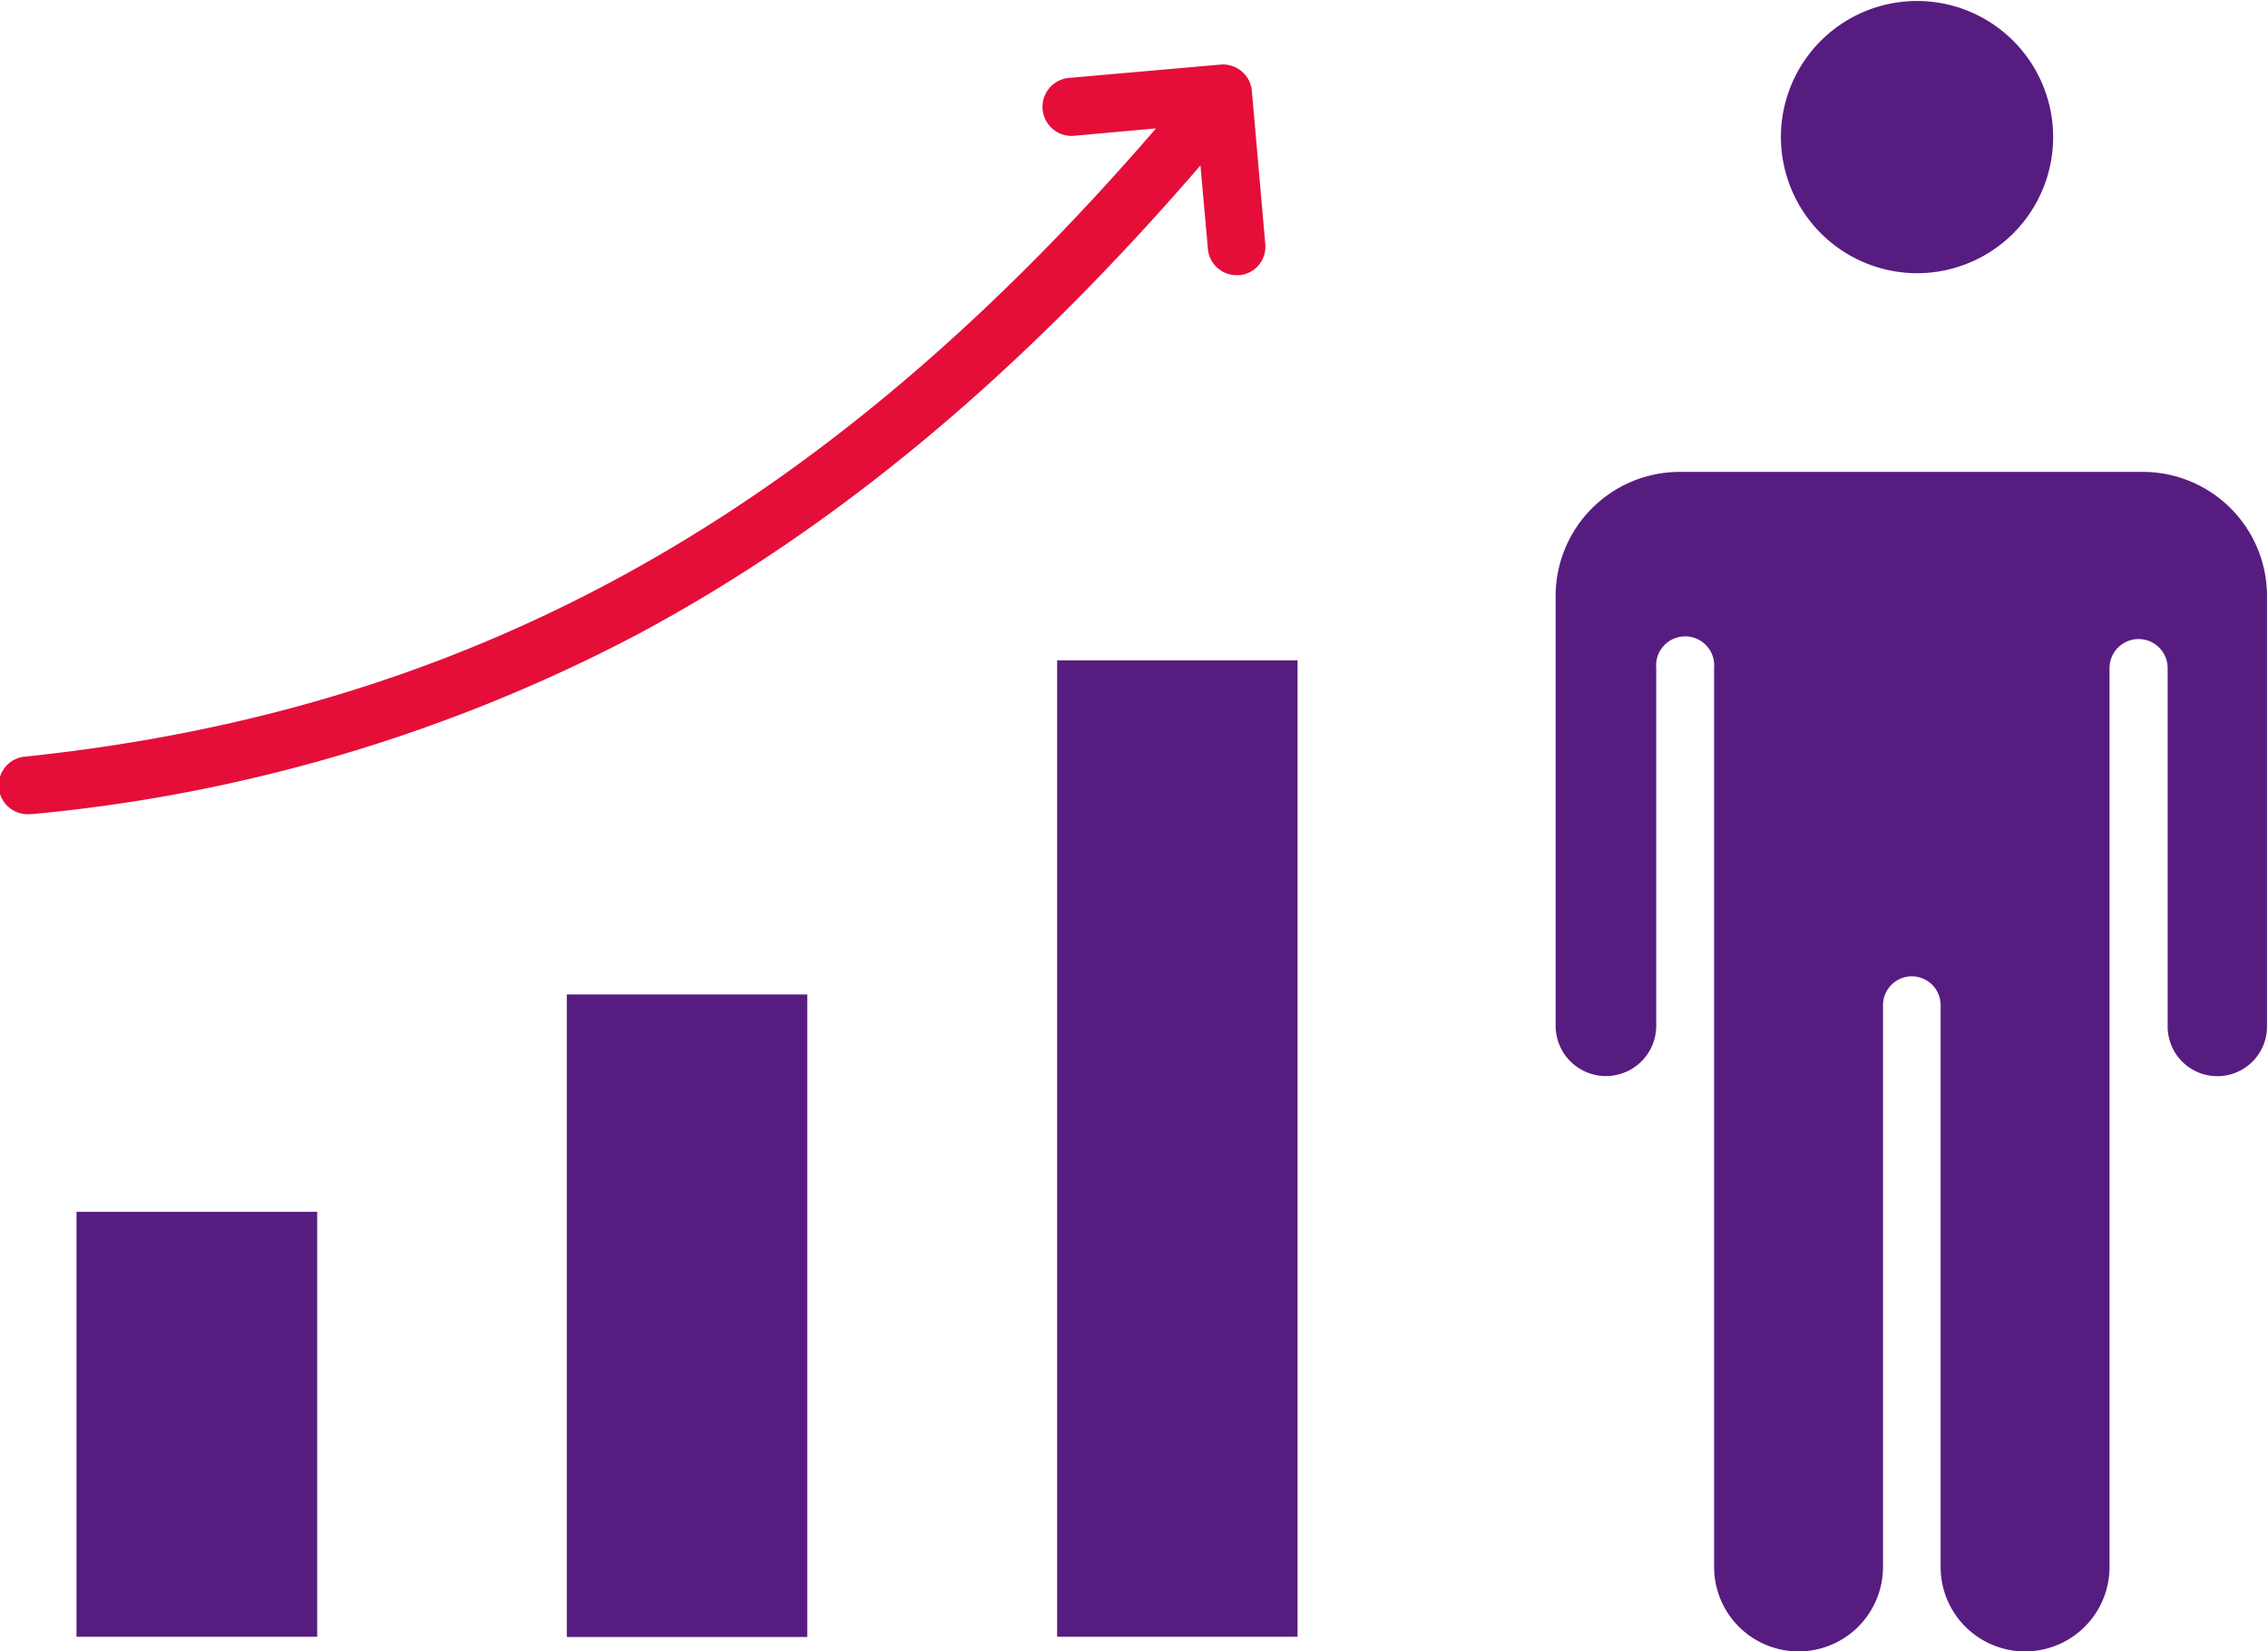
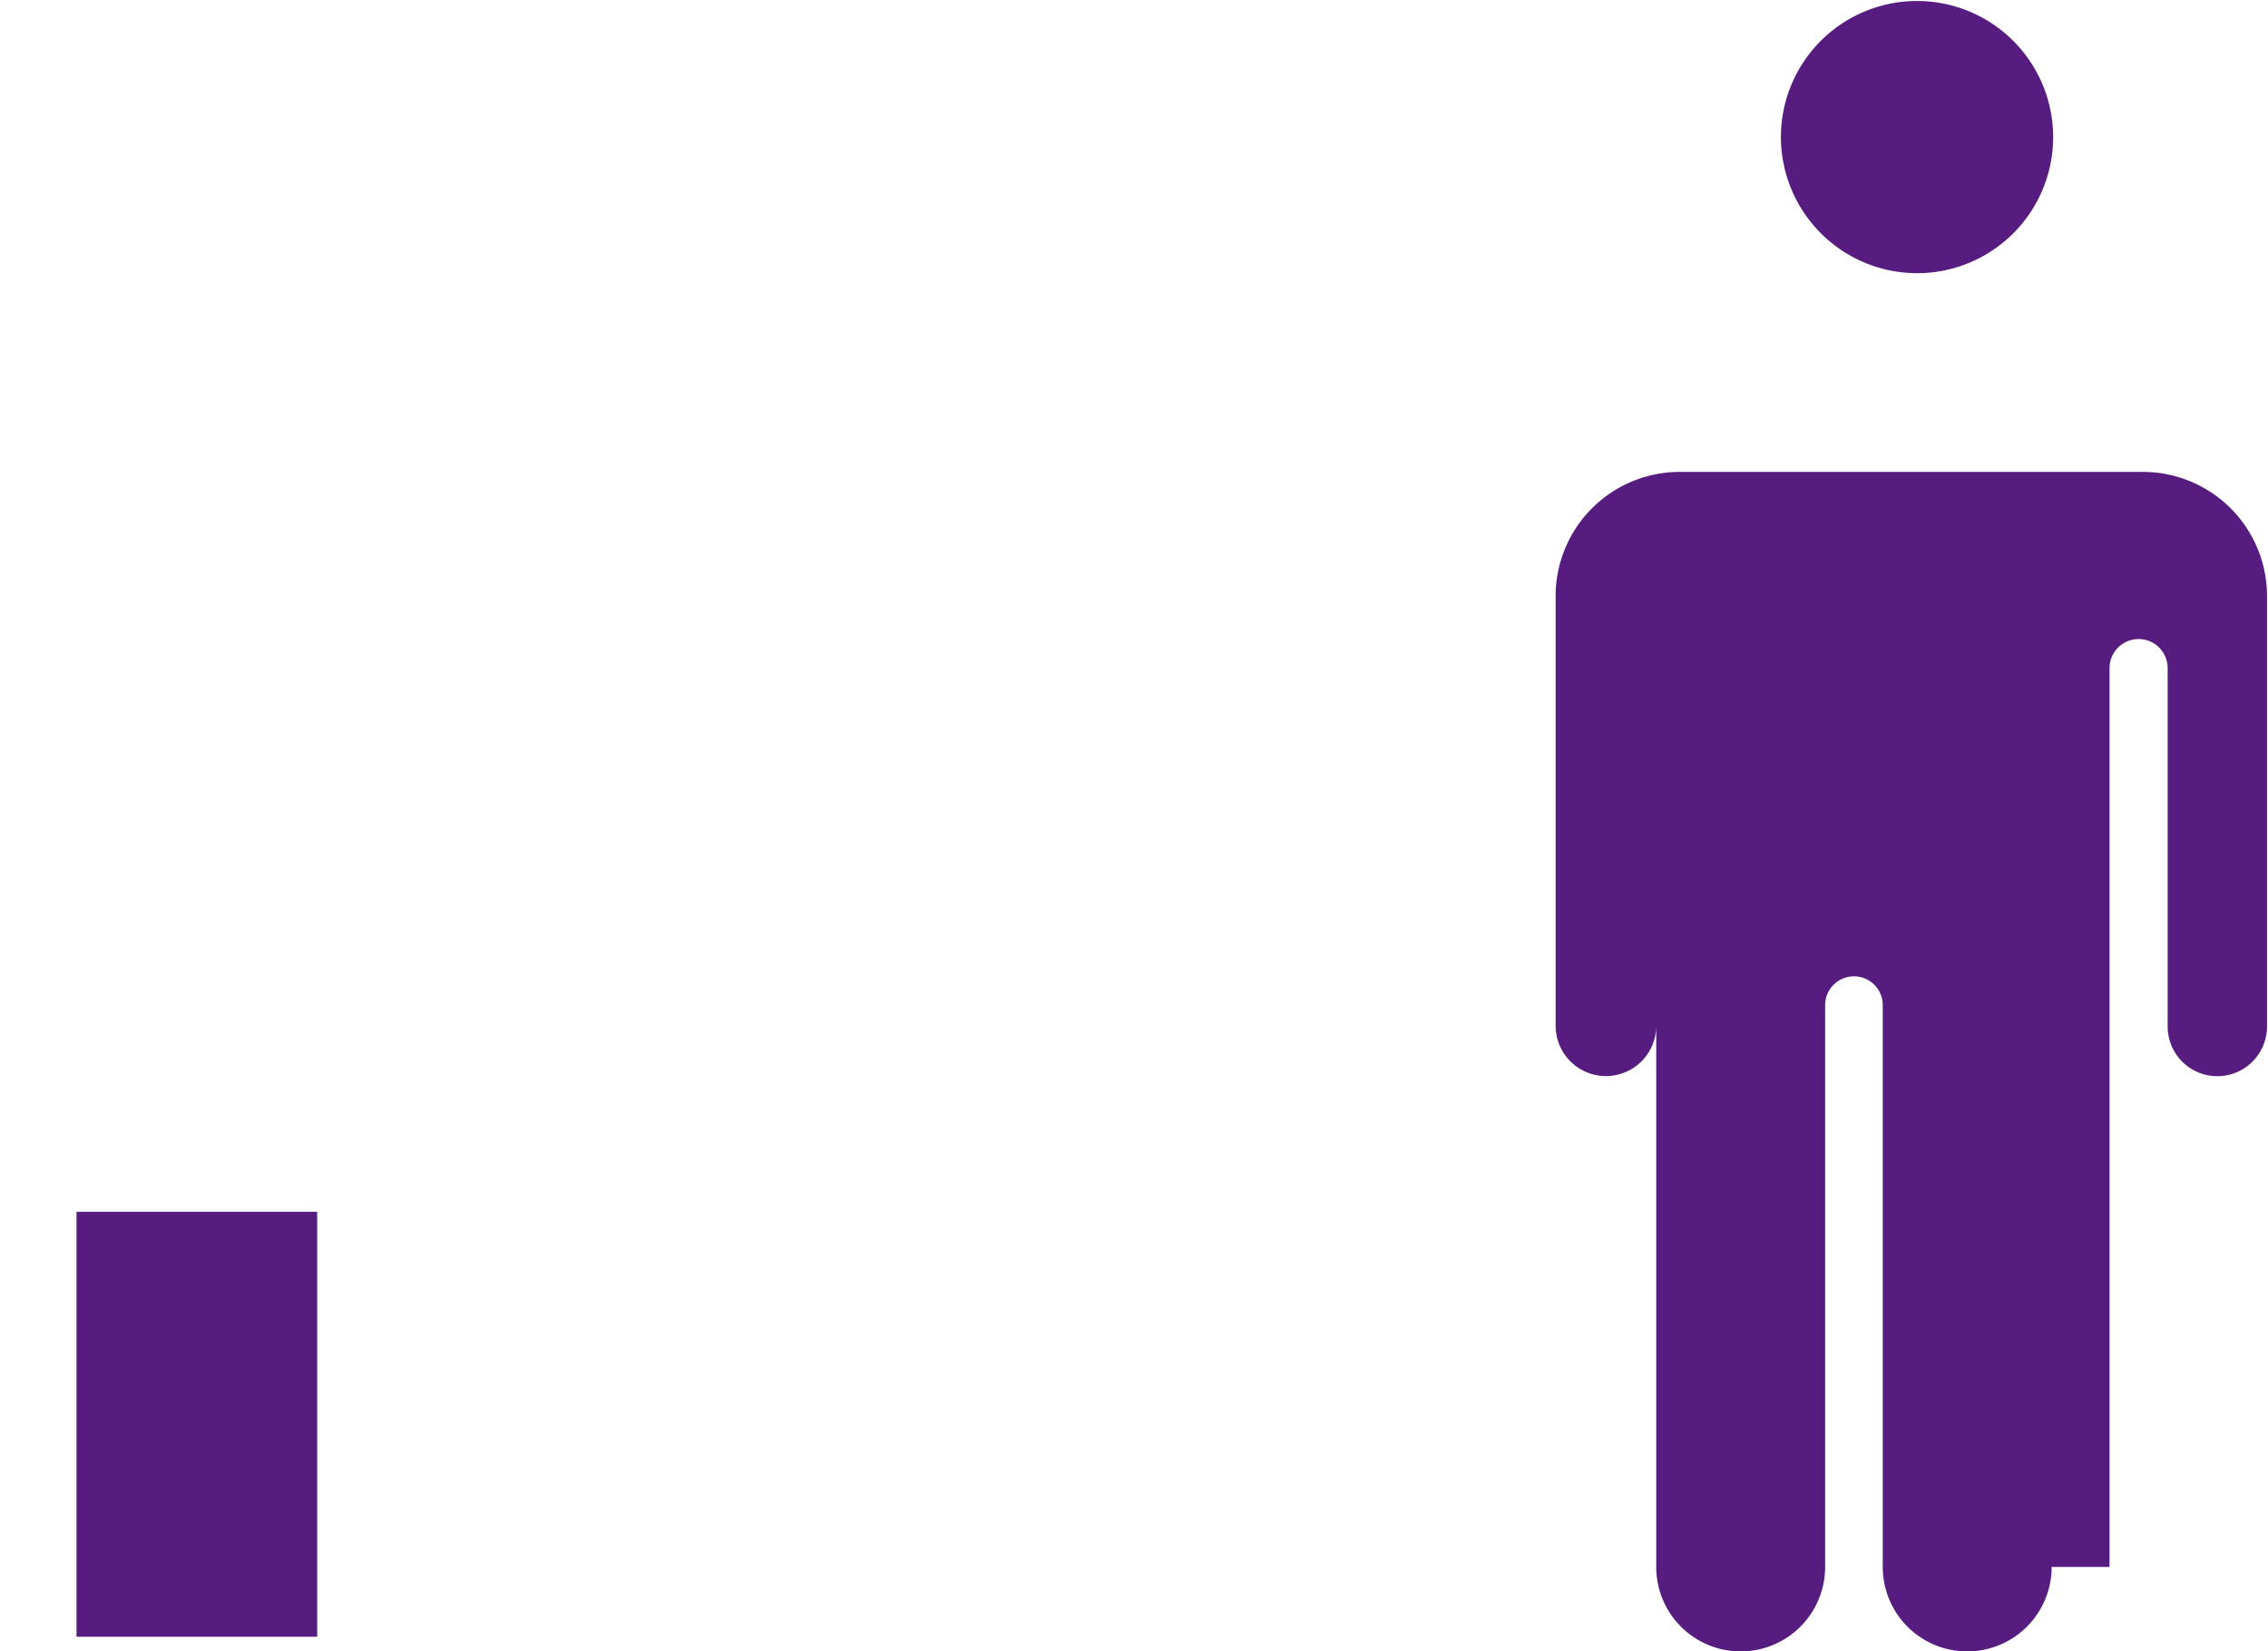
<svg xmlns="http://www.w3.org/2000/svg" viewBox="0 0 91.31 66.49">
  <defs>
    <style>.cls-1,.cls-3{fill:#571c80;}.cls-1,.cls-2{fill-rule:evenodd;}.cls-2{fill:#e50e39;}</style>
  </defs>
  <g id="图层_2" data-name="图层 2">
    <g id="图层_1-2" data-name="图层 1">
-       <path class="cls-1" d="M84.93,63.09V26.9a1.17,1.17,0,0,1,2.34,0V41.33a2,2,0,1,0,4,0V24a5,5,0,0,0-5-5H67.58a5,5,0,0,0-4.95,5v17.3a2,2,0,0,0,4.05,0V26.9a1.17,1.17,0,1,1,2.33,0V63.09a3.4,3.4,0,0,0,6.8,0V40.47a1.16,1.16,0,0,1,2.32,0V63.09a3.4,3.4,0,1,0,6.8,0Z" />
+       <path class="cls-1" d="M84.93,63.09V26.9a1.17,1.17,0,0,1,2.34,0V41.33a2,2,0,1,0,4,0V24a5,5,0,0,0-5-5H67.58a5,5,0,0,0-4.95,5v17.3a2,2,0,0,0,4.05,0V26.9V63.09a3.4,3.4,0,0,0,6.8,0V40.47a1.16,1.16,0,0,1,2.32,0V63.09a3.4,3.4,0,1,0,6.8,0Z" />
      <path class="cls-1" d="M77.17,11A5.48,5.48,0,1,0,71.7,5.48,5.49,5.49,0,0,0,77.17,11Z" />
-       <path class="cls-2" d="M50.94,9.82,50.4,3.66A1.17,1.17,0,0,0,49.14,2.6L43,3.14a1.17,1.17,0,0,0,.2,2.33l3.34-.3C33.1,20.75,19,28.57,1.05,30.46a1.16,1.16,0,0,0,.12,2.32h.11a65.29,65.29,0,0,0,24.39-7.24c8-4.28,15.4-10.46,22.66-18.88l.3,3.36a1.16,1.16,0,0,0,1.16,1.06h.1A1.15,1.15,0,0,0,50.94,9.82Z" />
-       <rect class="cls-3" x="42.56" y="26.59" width="9.68" height="39.31" />
-       <rect class="cls-3" x="22.82" y="40.04" width="9.68" height="25.87" />
      <rect class="cls-3" x="3.08" y="48.79" width="9.69" height="17.11" />
    </g>
  </g>
</svg>